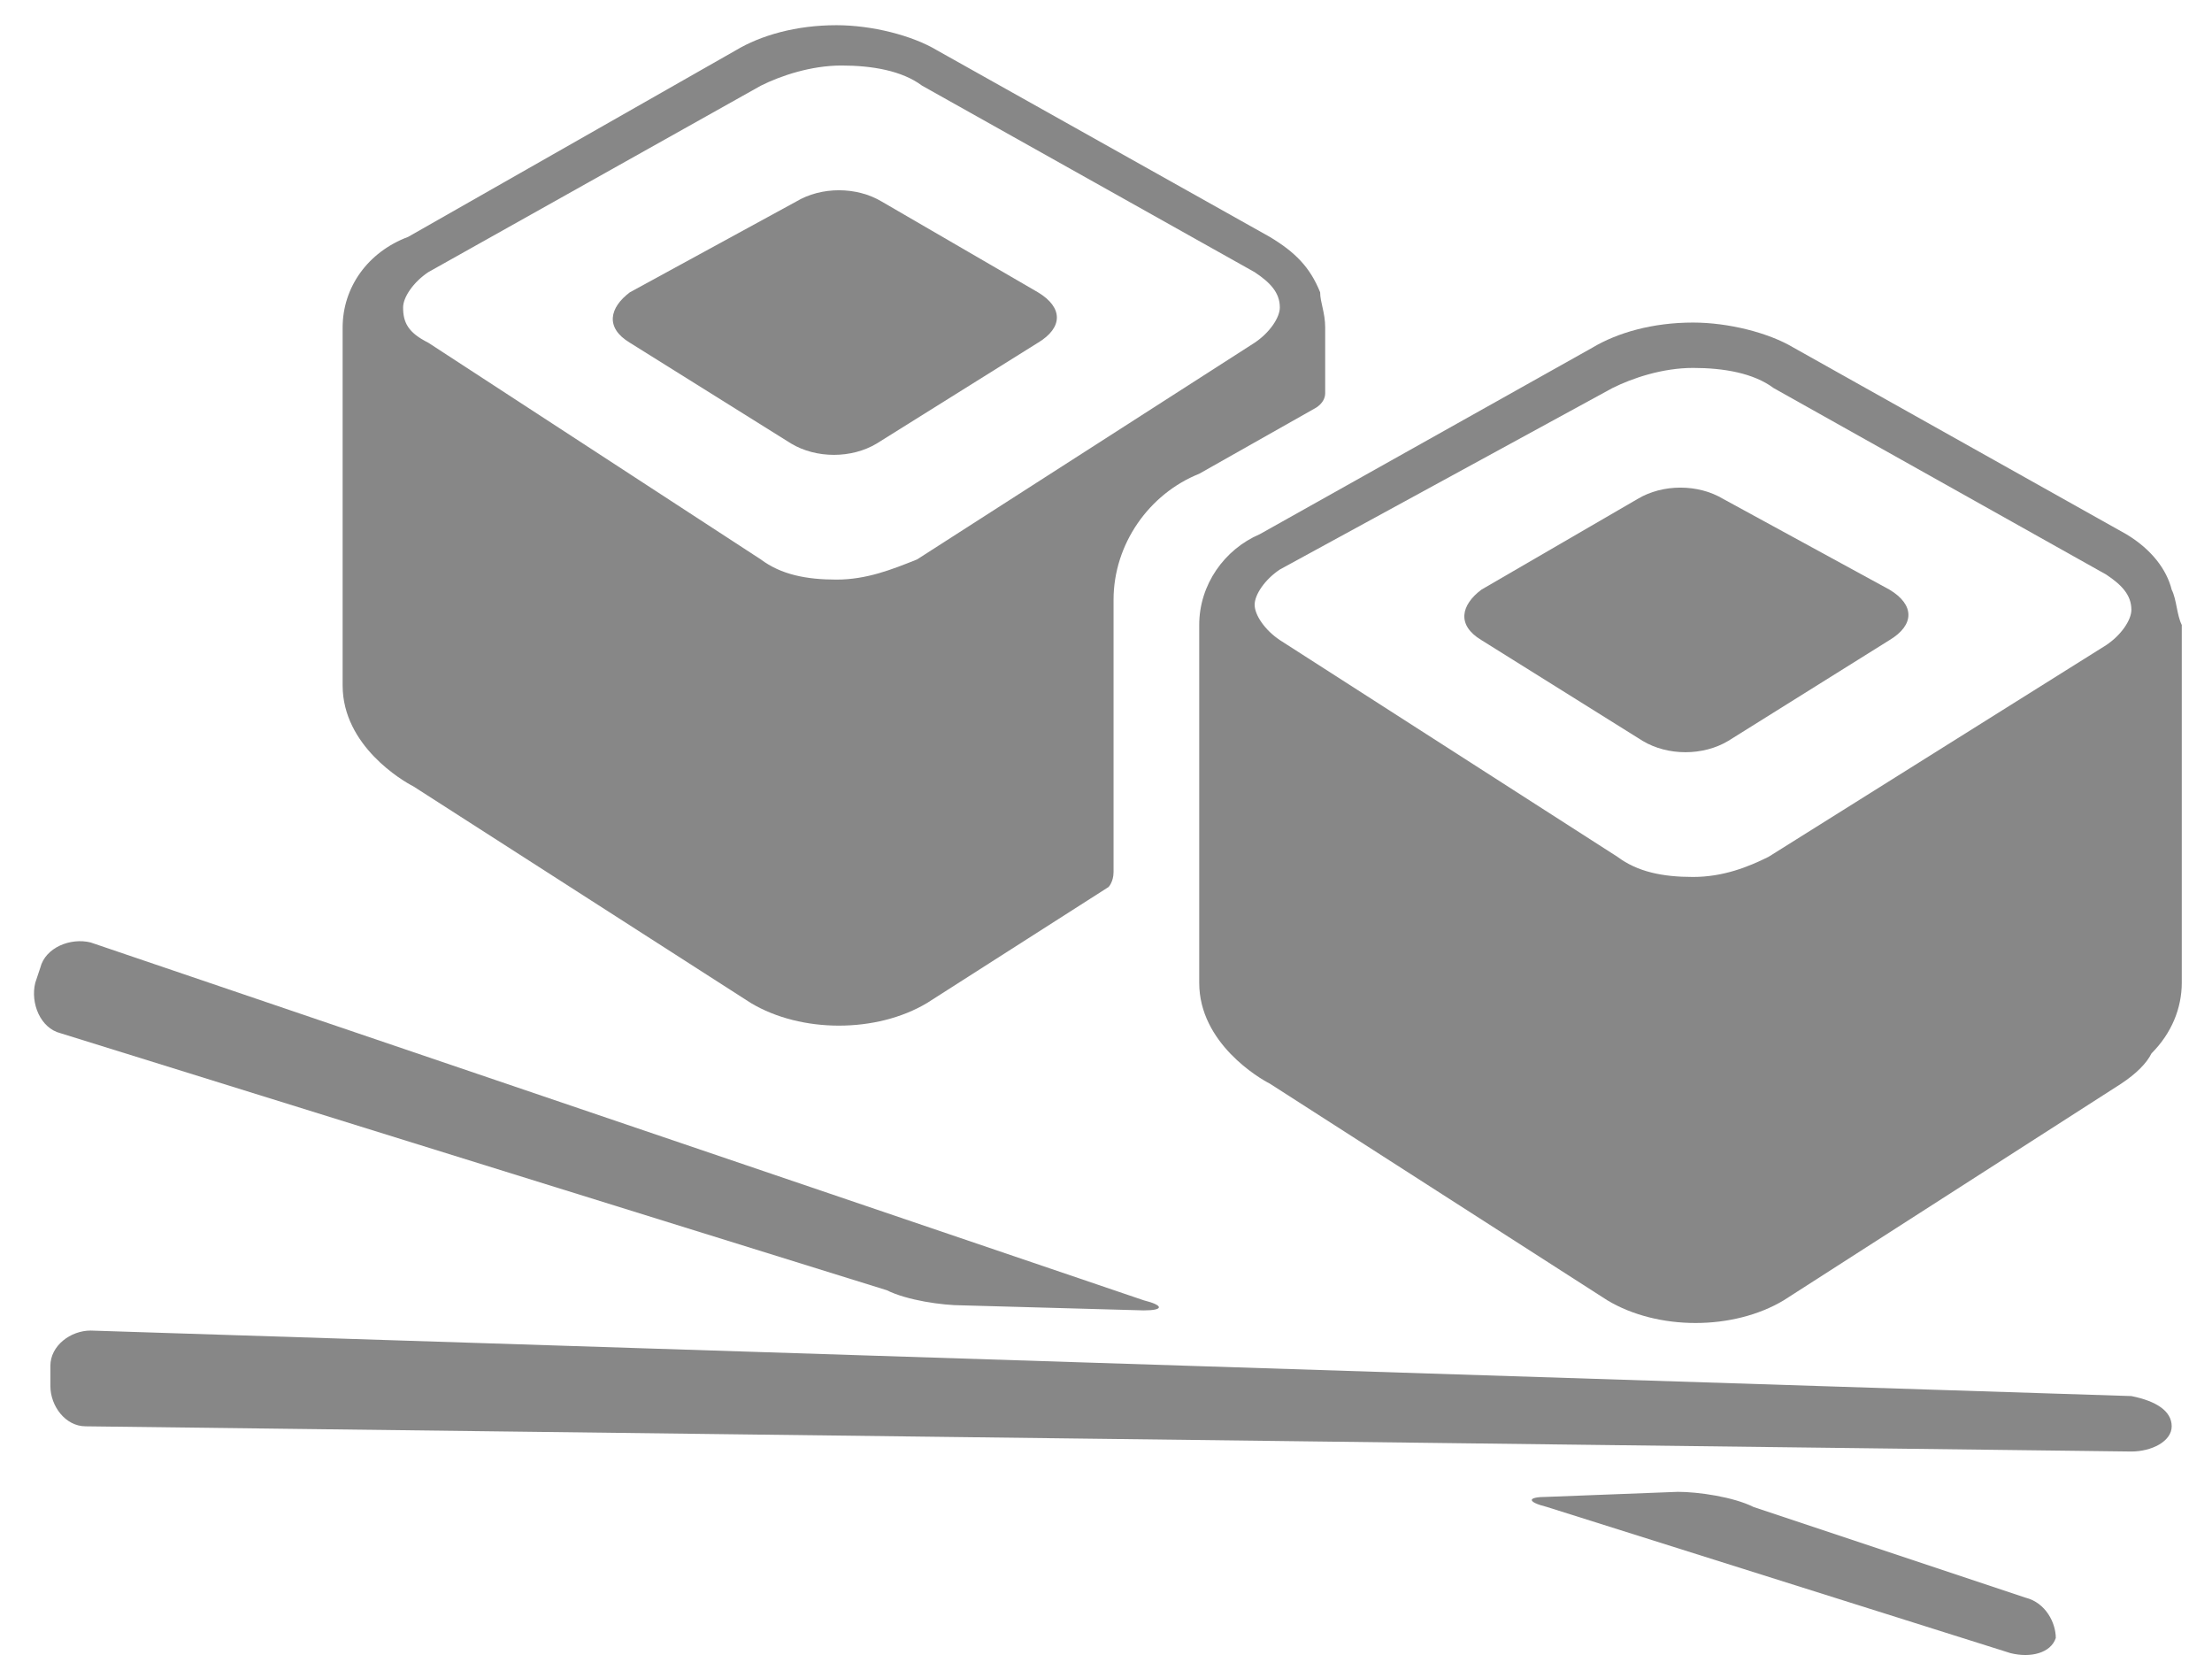
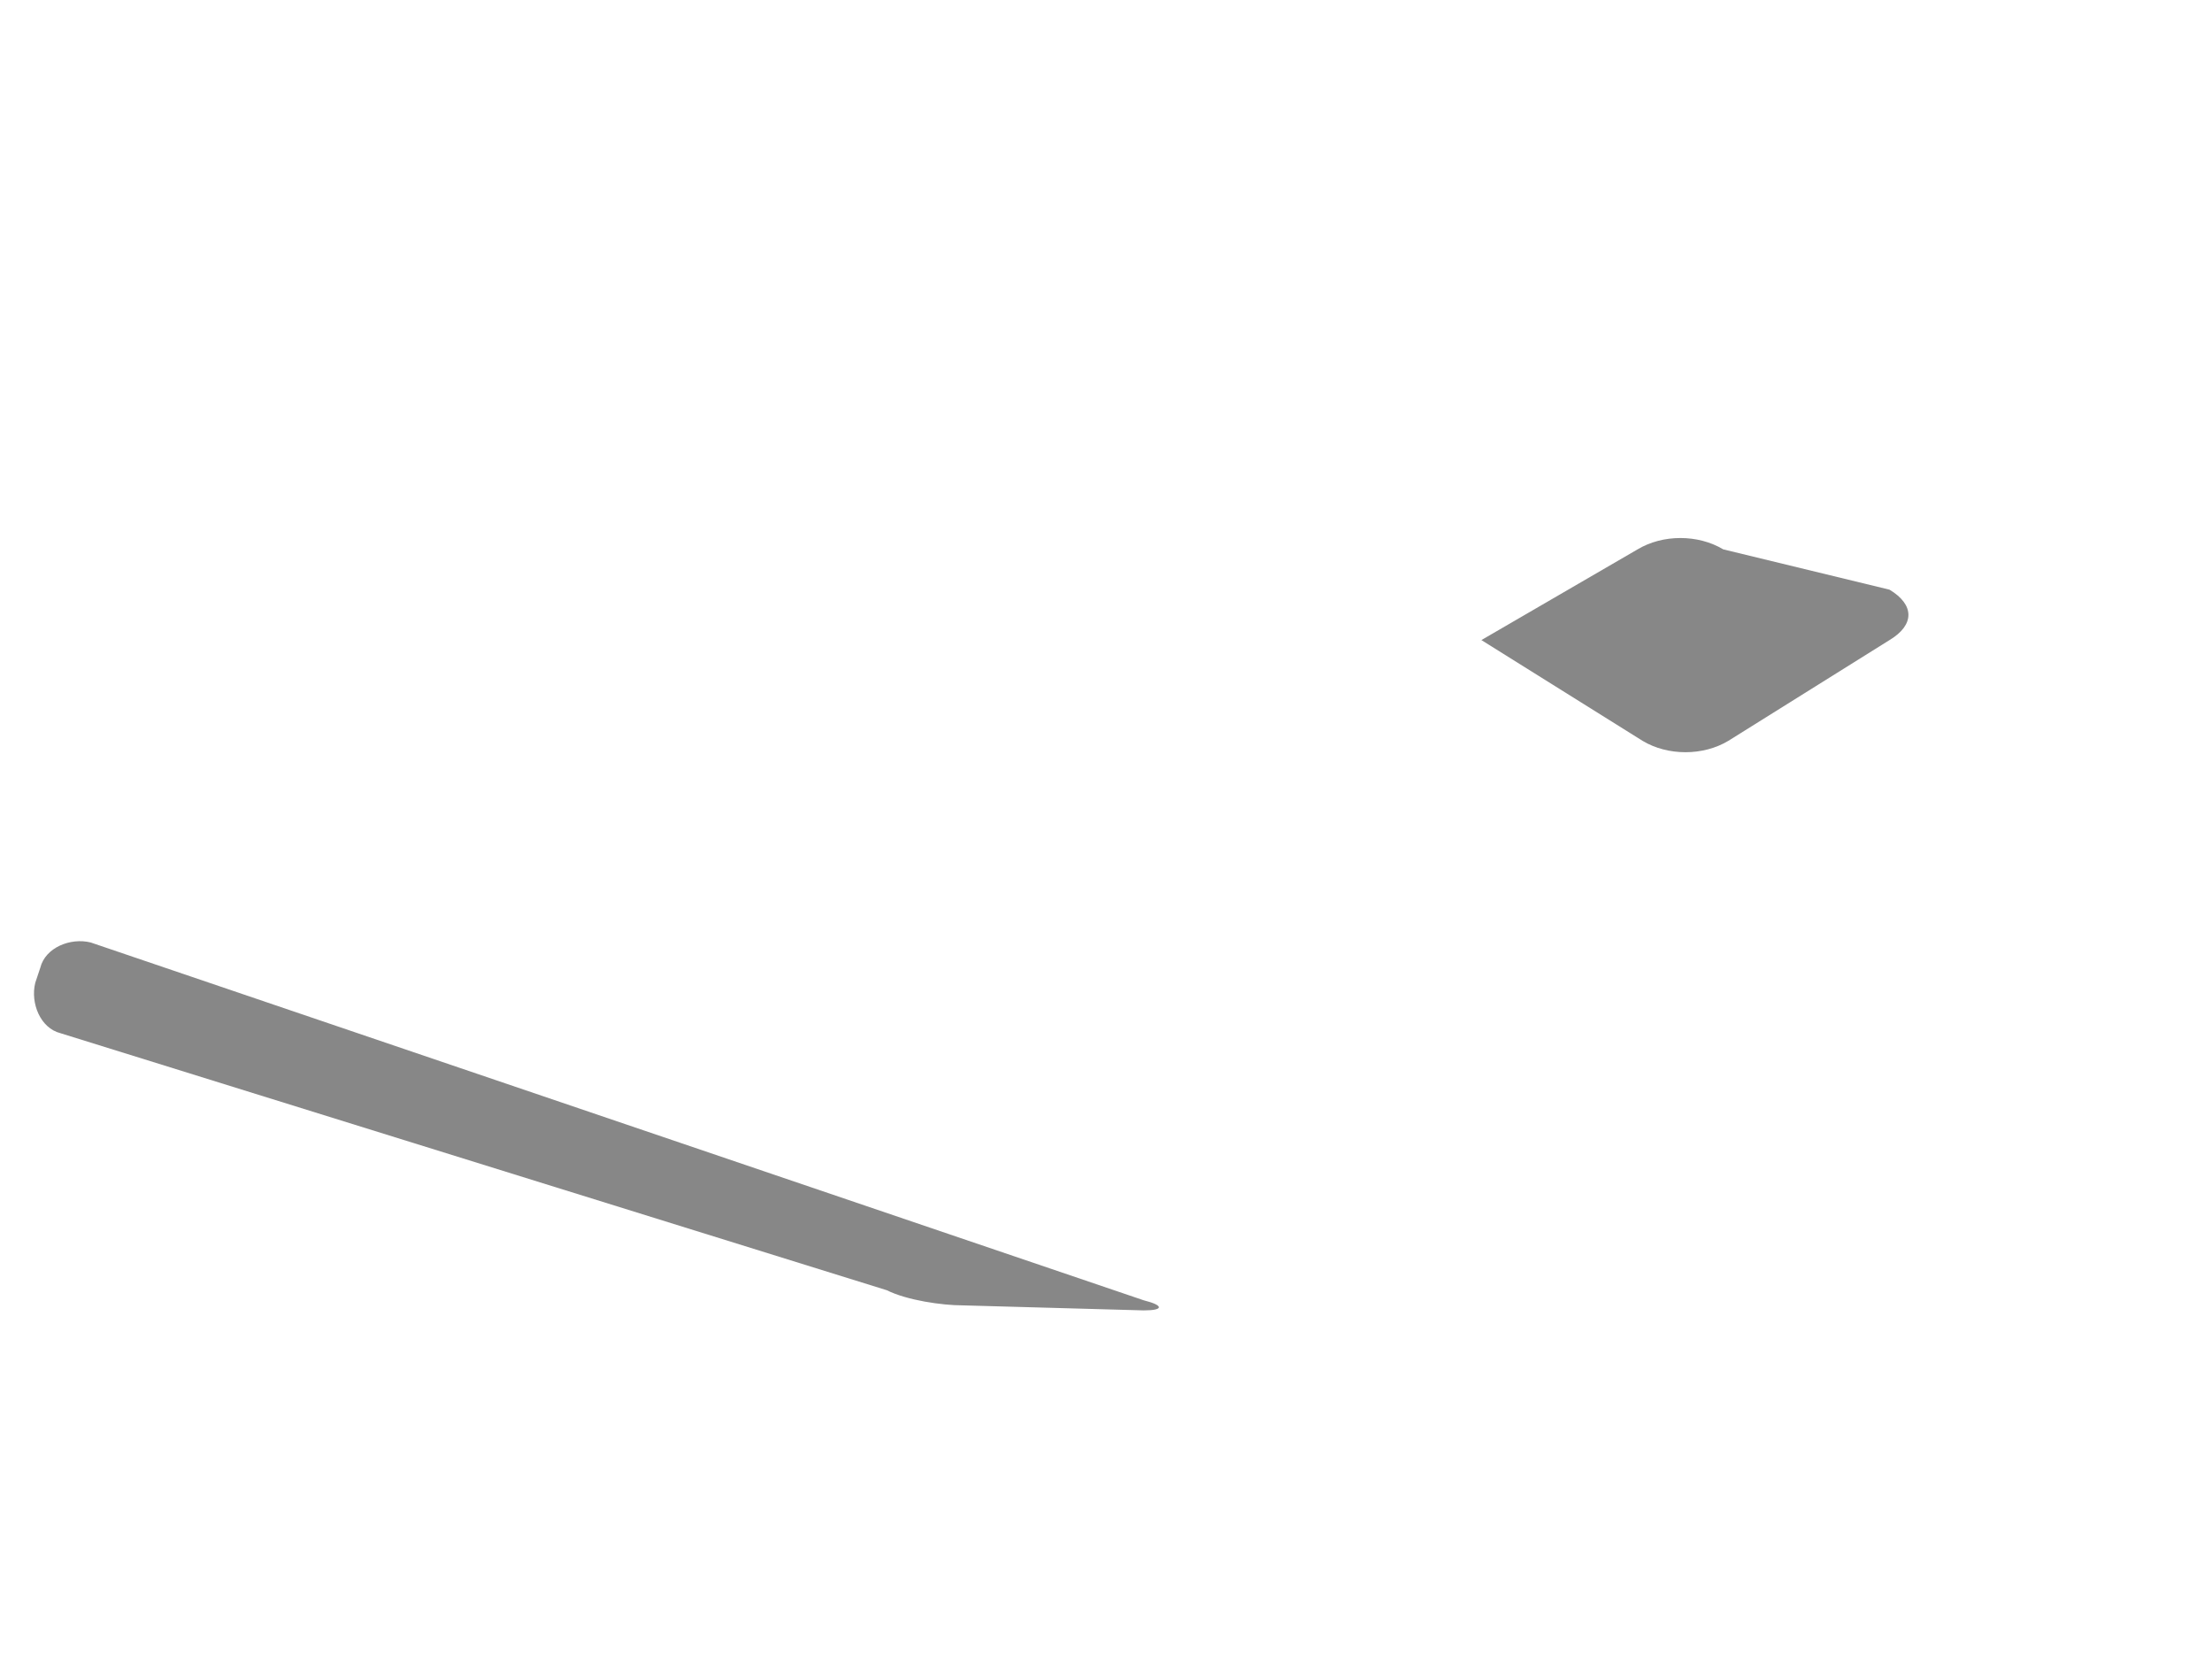
<svg xmlns="http://www.w3.org/2000/svg" version="1.1" id="Livello_1" x="0px" y="0px" viewBox="0 0 43.9 33.3" enable-background="new 0 0 43.9 33.3" xml:space="preserve">
  <g>
    <g>
      <g id="Layer_5_42_">
        <g>
-           <path fill="#878787" d="M1,27.5c0,0.4,0.3,0.8,0.7,0.8l40.6,0.5c0.4,0,0.8-0.2,0.8-0.5c0-0.3-0.3-0.5-0.8-0.6L1.8,26.4      c-0.4,0-0.8,0.3-0.8,0.7L1,27.5z" />
          <g>
-             <path fill="#878787" d="M33.3,29.6c0.4,0,1.1,0.1,1.5,0.3l5.4,1.8c0.4,0.1,0.6,0.5,0.6,0.8c-0.1,0.3-0.5,0.4-0.9,0.3l-9.2-2.9       c-0.4-0.1-0.4-0.2,0-0.2L33.3,29.6z" />
            <path fill="#878787" d="M22.7,25.8c0.4,0.1,0.4,0.2,0,0.2l-3.6-0.1c-0.4,0-1.1-0.1-1.5-0.3L1.2,20.5c-0.4-0.1-0.6-0.6-0.5-1       l0.1-0.3c0.1-0.4,0.6-0.6,1-0.5L22.7,25.8z" />
          </g>
-           <path fill="#878787" d="M20.6,5.8c0.5,0.3,0.5,0.7,0,1l-3.2,2c-0.5,0.3-1.2,0.3-1.7,0l-3.2-2c-0.5-0.3-0.4-0.7,0-1L15.8,4      c0.5-0.3,1.2-0.3,1.7,0L20.6,5.8z" />
-           <path fill="#878787" d="M43.1,11.7c-0.1-0.4-0.4-0.8-0.9-1.1l-6.6-3.7c-0.5-0.3-1.3-0.5-2-0.5c-0.8,0-1.5,0.2-2,0.5L25,10.6      c-0.7,0.3-1.2,1-1.2,1.8v7.1c0,1.2,1.2,1.9,1.4,2l6.7,4.3c1,0.6,2.5,0.6,3.5,0l6.7-4.3c0.3-0.2,0.5-0.4,0.6-0.6      c0.4-0.4,0.6-0.9,0.6-1.4v-7.1C43.2,12.2,43.2,11.9,43.1,11.7z M32,7.7c0.4-0.2,1-0.4,1.6-0.4c0.6,0,1.2,0.1,1.6,0.4l6.6,3.7      c0.3,0.2,0.5,0.4,0.5,0.7c0,0.2-0.2,0.5-0.5,0.7L35.1,17c-0.4,0.2-0.9,0.4-1.5,0.4c-0.6,0-1.1-0.1-1.5-0.4l-6.7-4.3      c-0.3-0.2-0.5-0.5-0.5-0.7c0-0.2,0.2-0.5,0.5-0.7L32,7.7z" />
-           <path fill="#878787" d="M37.5,11.7c0.5,0.3,0.5,0.7,0,1l-3.2,2c-0.5,0.3-1.2,0.3-1.7,0l-3.2-2c-0.5-0.3-0.4-0.7,0-1l3.1-1.8      c0.5-0.3,1.2-0.3,1.7,0L37.5,11.7z" />
-           <path fill="#878787" d="M22.1,11.9c0-1.1,0.7-2.1,1.7-2.5l2.3-1.3c0,0,0.2-0.1,0.2-0.3c0-0.3,0-1.3,0-1.3c0-0.3-0.1-0.5-0.1-0.7      C26,5.3,25.7,5,25.2,4.7L18.6,1c-0.5-0.3-1.3-0.5-2-0.5c-0.8,0-1.5,0.2-2,0.5L8.1,4.7C7.3,5,6.8,5.7,6.8,6.5v7.1      c0,1.2,1.2,1.9,1.4,2l6.7,4.3c1,0.6,2.5,0.6,3.5,0l3.6-2.3c0,0,0.1-0.1,0.1-0.3C22.1,15.9,22.1,11.9,22.1,11.9z M16.6,11.5      c-0.6,0-1.1-0.1-1.5-0.4L8.5,6.8C8.1,6.6,8,6.4,8,6.1c0-0.2,0.2-0.5,0.5-0.7l6.6-3.7c0.4-0.2,1-0.4,1.6-0.4s1.2,0.1,1.6,0.4      l6.6,3.7c0.3,0.2,0.5,0.4,0.5,0.7c0,0.2-0.2,0.5-0.5,0.7l-6.7,4.3C17.7,11.3,17.2,11.5,16.6,11.5z" />
+           <path fill="#878787" d="M37.5,11.7c0.5,0.3,0.5,0.7,0,1l-3.2,2c-0.5,0.3-1.2,0.3-1.7,0l-3.2-2l3.1-1.8      c0.5-0.3,1.2-0.3,1.7,0L37.5,11.7z" />
        </g>
      </g>
    </g>
  </g>
</svg>